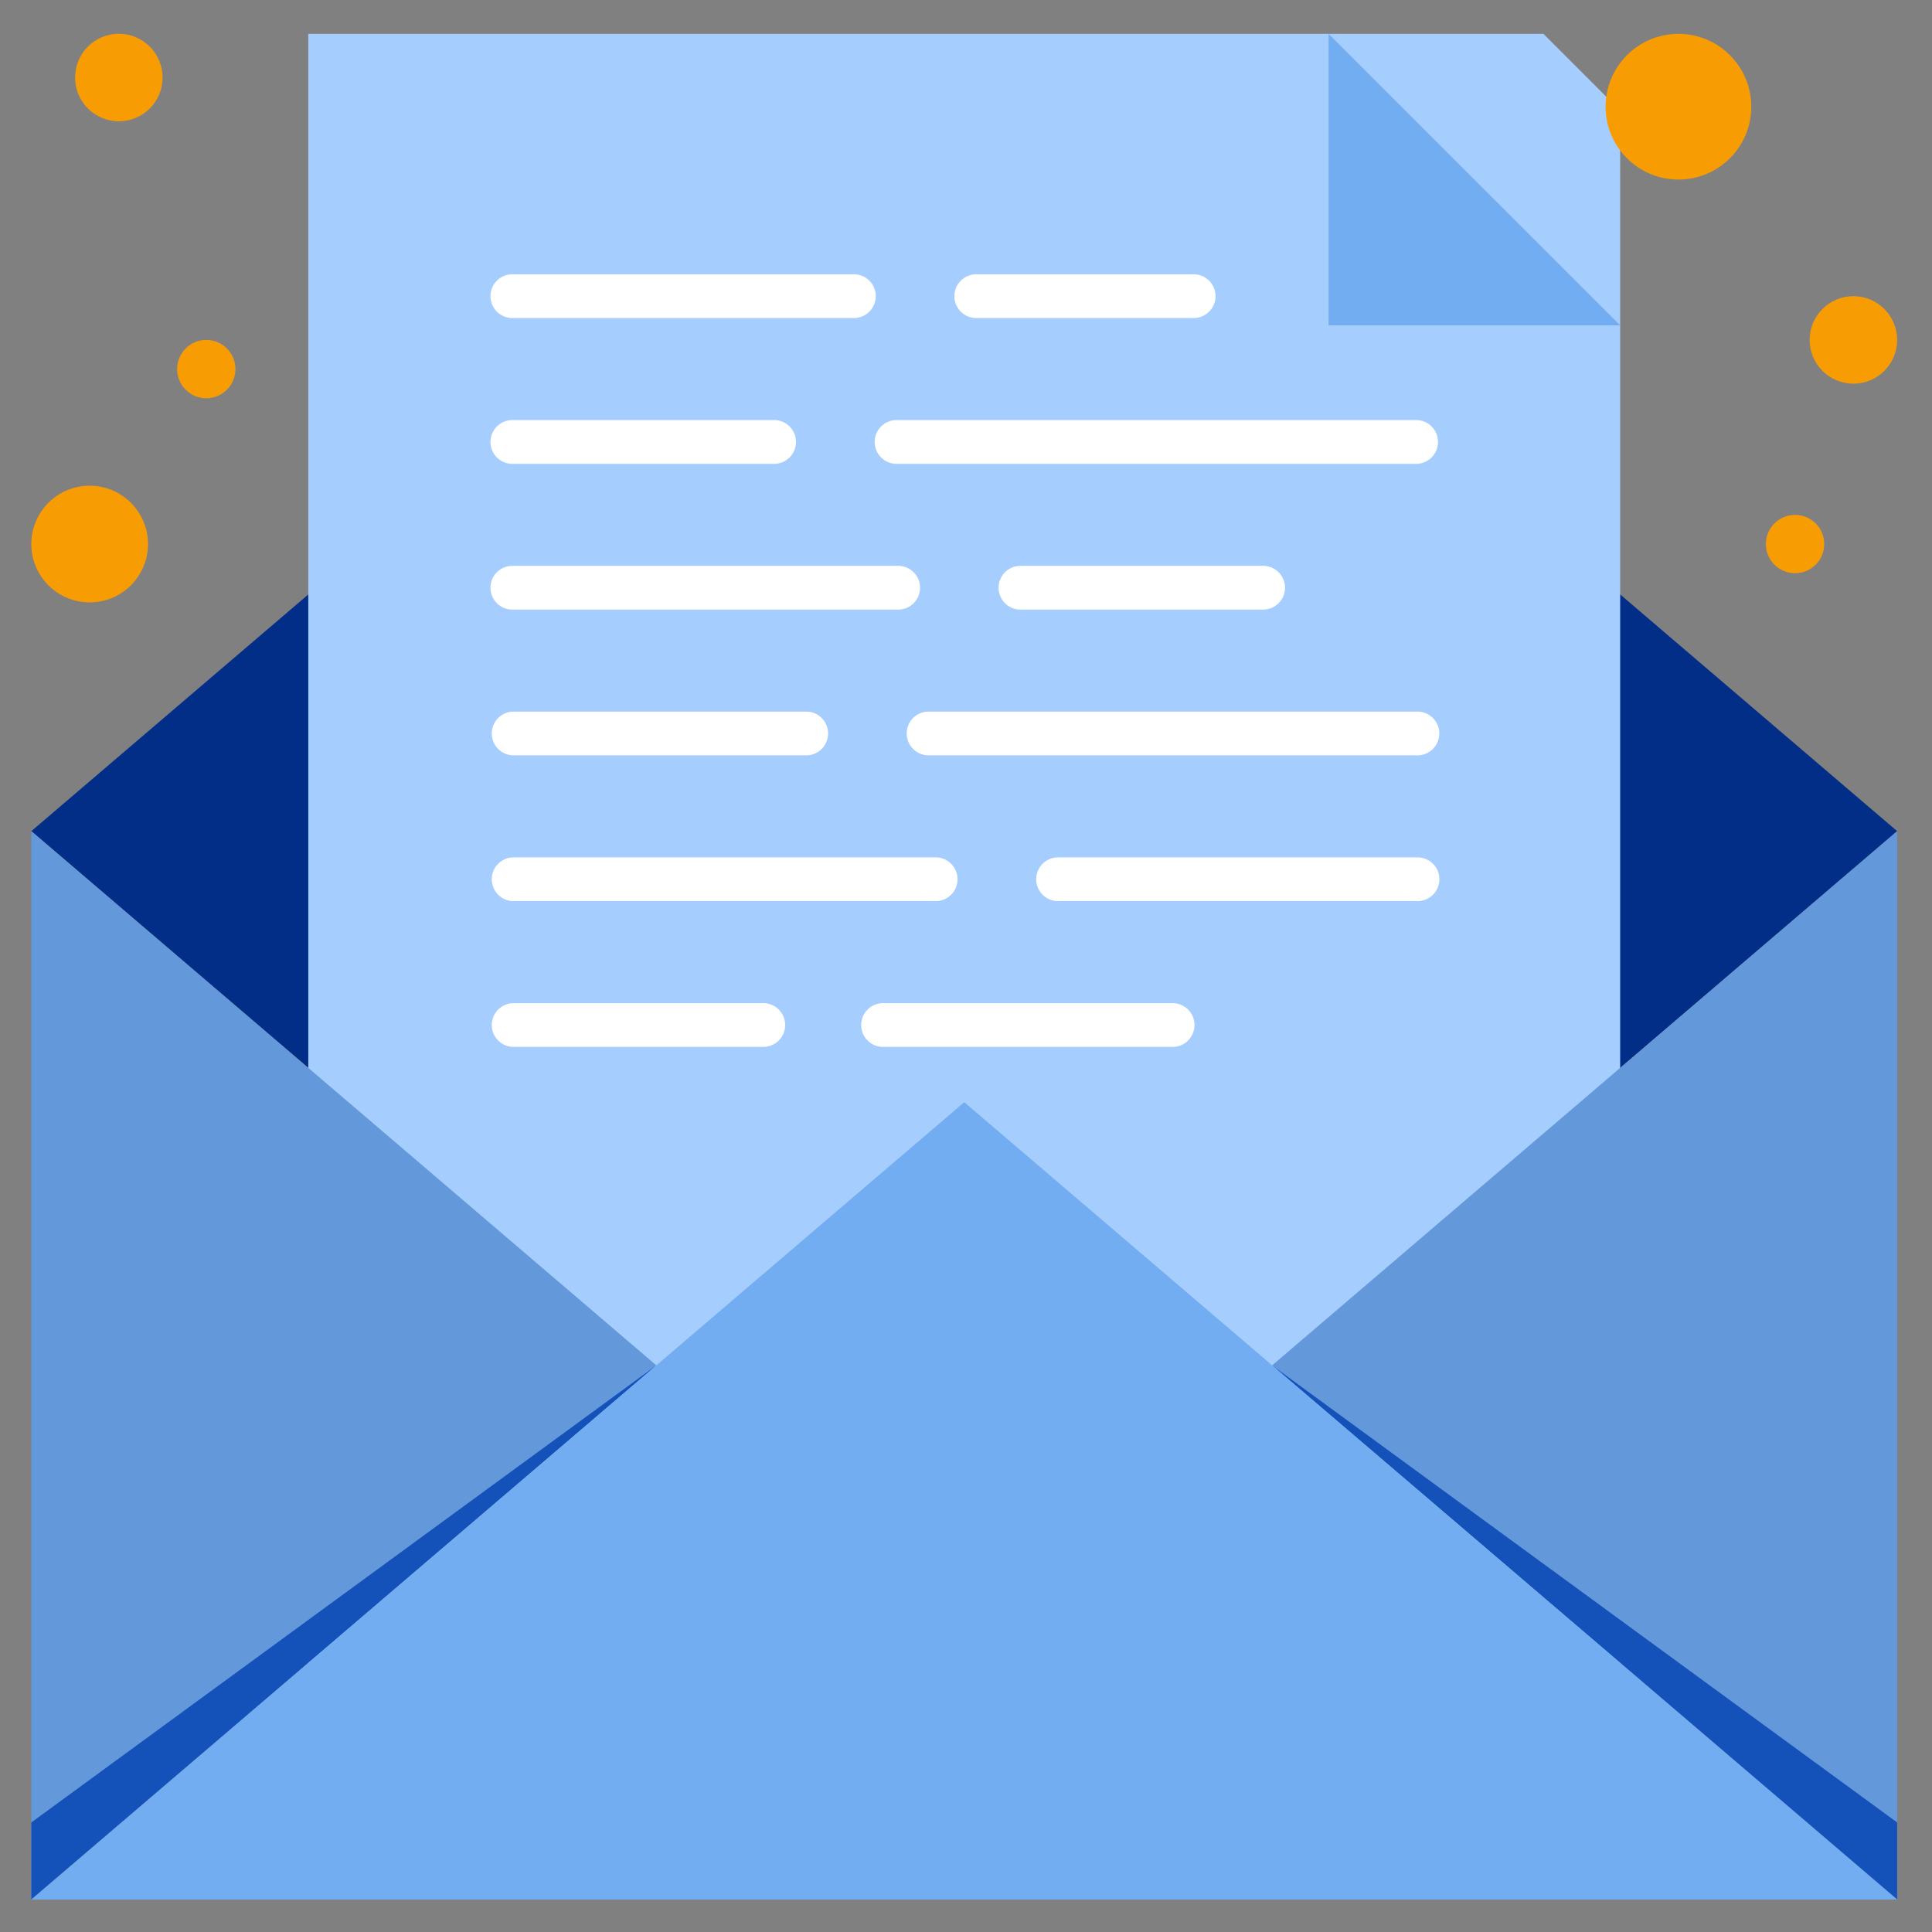
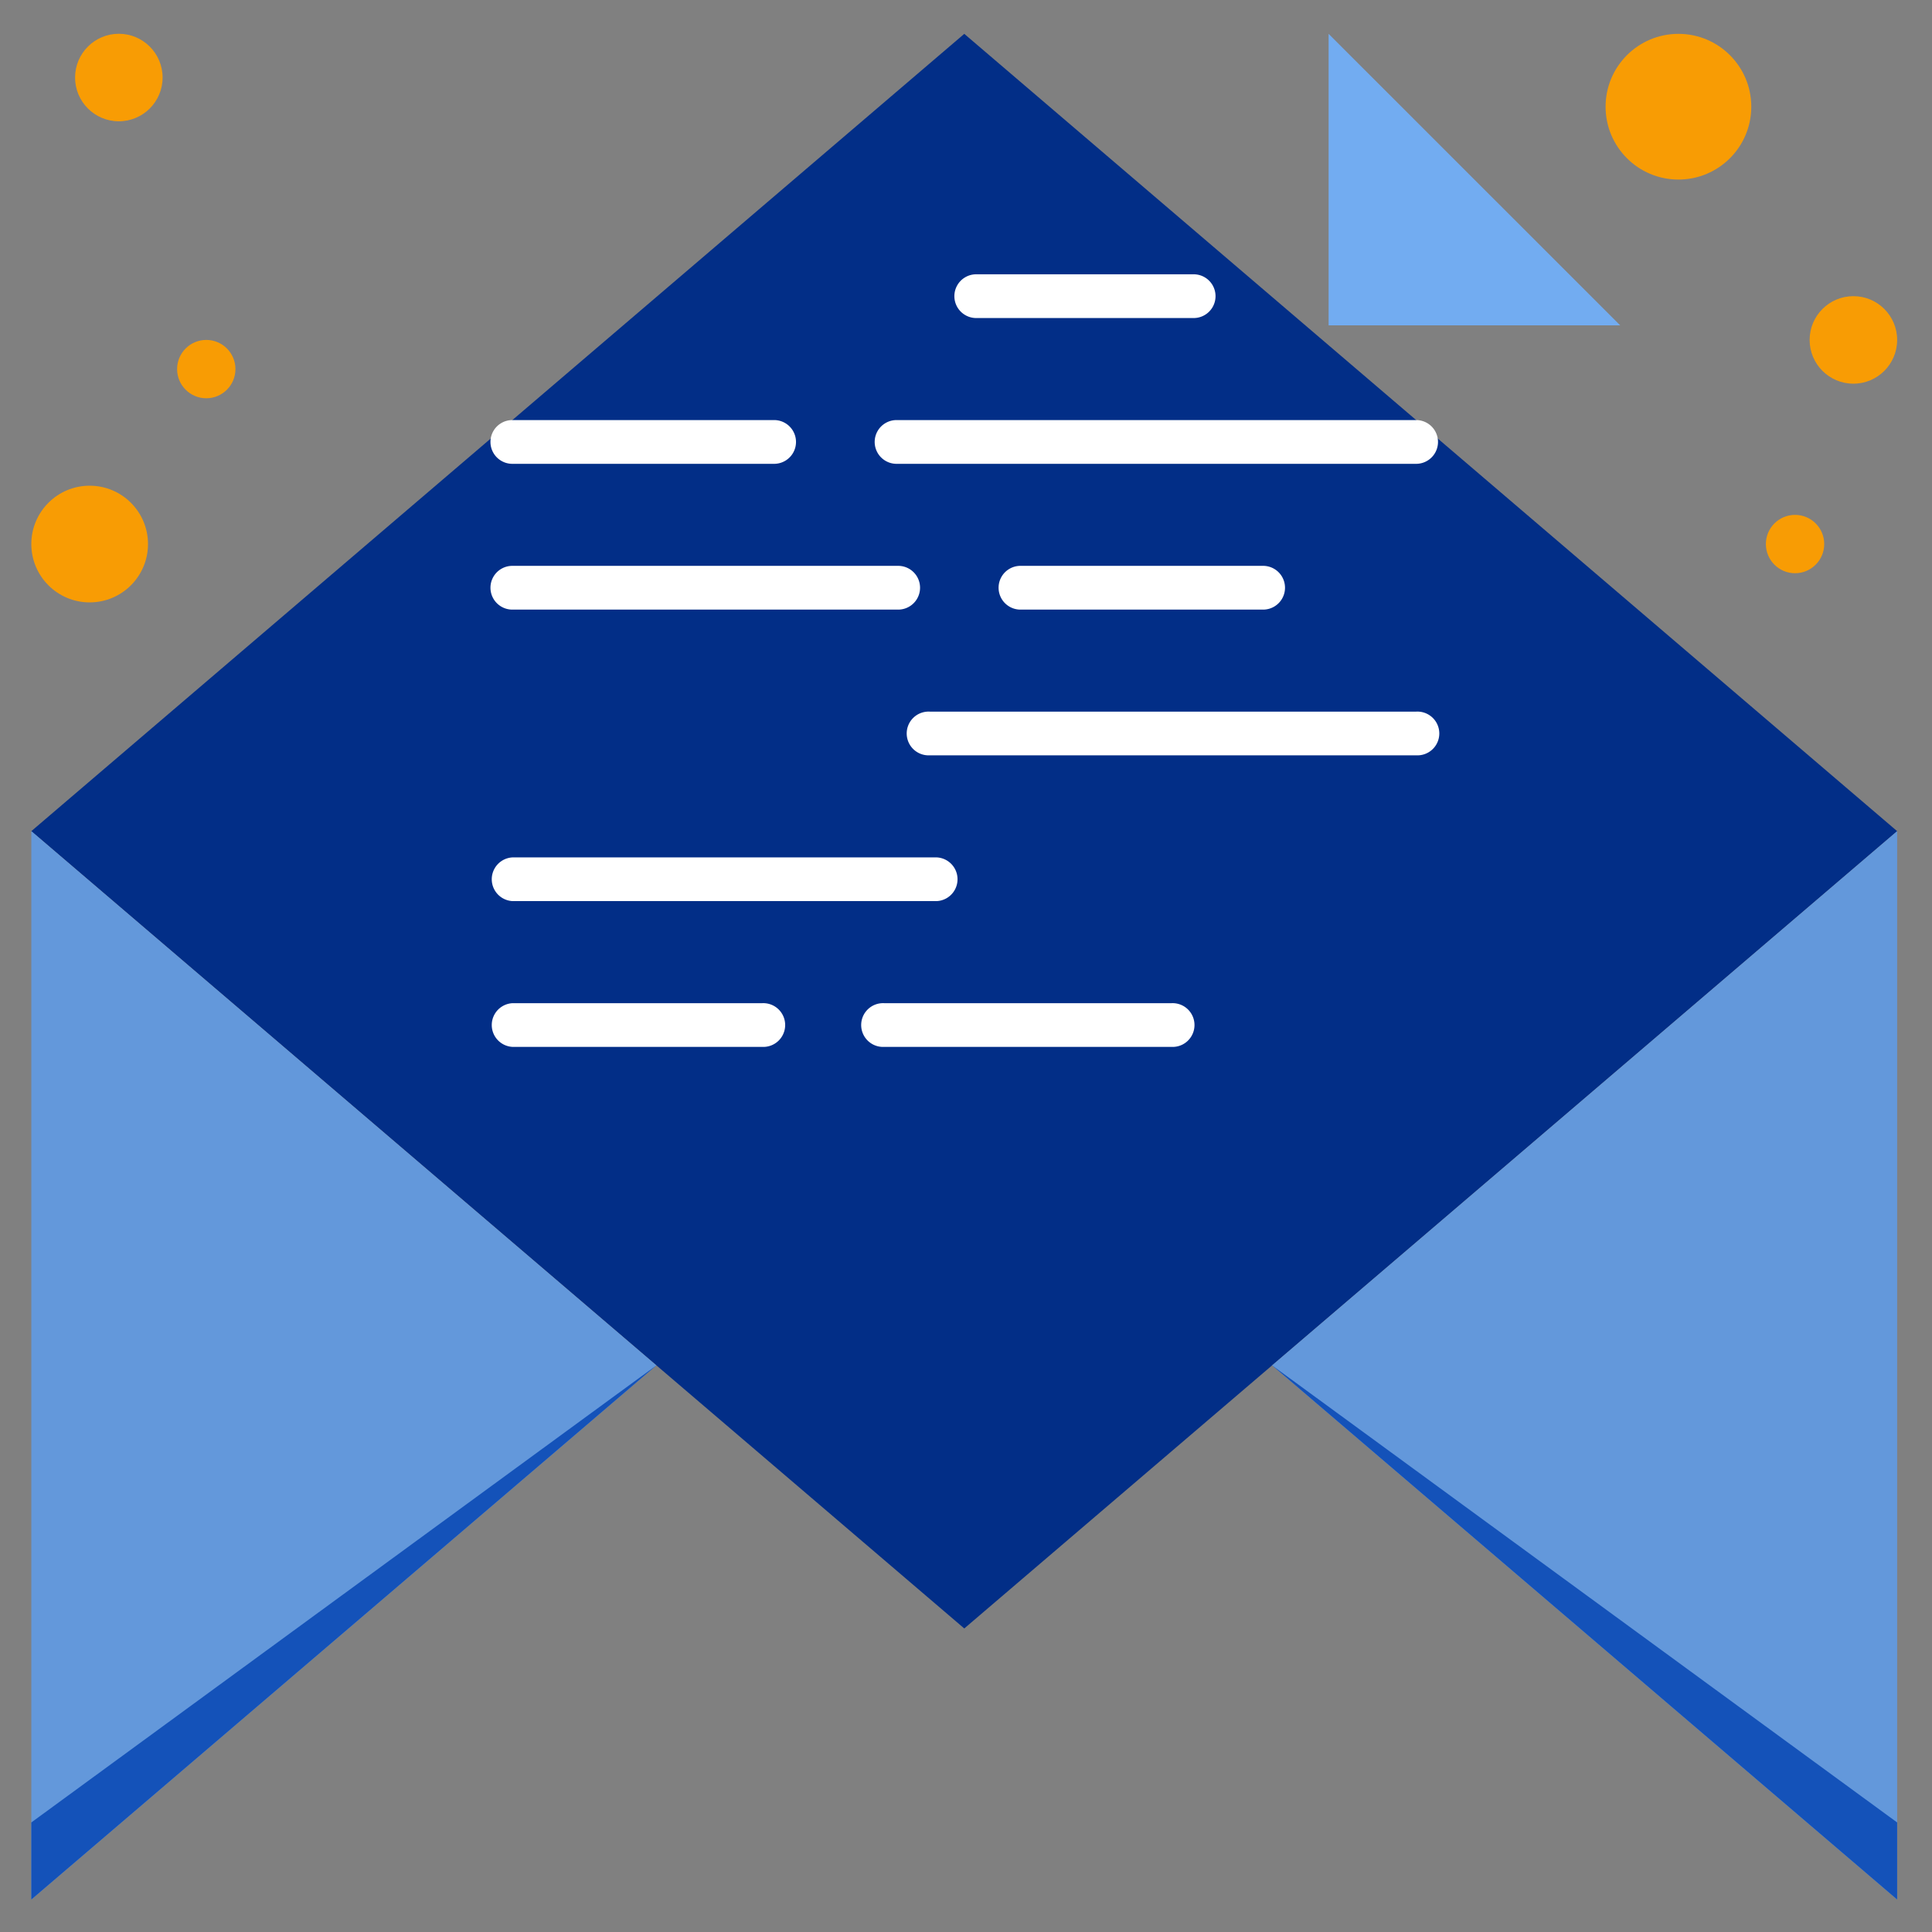
<svg xmlns="http://www.w3.org/2000/svg" id="Layer_1" data-name="Layer 1" viewBox="0 0 251.67 251.67">
  <rect x="0" y="0" width="251.67" height="251.67" fill="#808080" stroke="none" />
  <defs>
    <style>.cls-1{fill:#022e87;}.cls-2{fill:#a5cdfd;}.cls-3{fill:#fff;}.cls-4{fill:#72acf1;}.cls-5{fill:#6398db;}.cls-6{fill:#1452b9;}.cls-7{fill:#f89c04;}</style>
  </defs>
  <polygon class="cls-1" points="125.61 4.41 4.08 108.27 125.61 212.13 247.13 108.27 125.61 4.41" />
-   <path class="cls-2" d="M211.05,247.44H40.16V4.41H201.05l10,10Z" />
  <path class="cls-3" d="M155.49,41.43H127.17a2.85,2.85,0,0,1,0-5.7h28.32a2.85,2.85,0,0,1,0,5.7Z" />
-   <path class="cls-3" d="M111.23,41.43H66.74a2.85,2.85,0,0,1,0-5.7h44.49a2.85,2.85,0,0,1,0,5.7Z" />
  <path class="cls-3" d="M184.47,60.42H116.79a2.85,2.85,0,0,1,0-5.7h67.68a2.85,2.85,0,0,1,0,5.7Z" />
  <path class="cls-3" d="M100.84,60.42H66.74a2.85,2.85,0,0,1,0-5.7h34.1a2.85,2.85,0,0,1,0,5.7Z" />
  <path class="cls-3" d="M164.54,79.41H132.93a2.85,2.85,0,0,1,0-5.7h31.61a2.85,2.85,0,0,1,0,5.7Z" />
  <path class="cls-3" d="M117,79.41H66.74a2.85,2.85,0,0,1,0-5.7H117a2.85,2.85,0,0,1,0,5.7Z" />
  <path class="cls-3" d="M184.47,98.39H121.13a2.85,2.85,0,1,1,0-5.69h63.34a2.85,2.85,0,1,1,0,5.69Z" />
-   <path class="cls-3" d="M105.19,98.39H66.74a2.85,2.85,0,0,1,0-5.69h38.45a2.85,2.85,0,0,1,0,5.69Z" />
-   <path class="cls-3" d="M184.47,117.38H138a2.85,2.85,0,1,1,0-5.69h46.48a2.85,2.85,0,1,1,0,5.69Z" />
  <path class="cls-3" d="M122.05,117.38H66.74a2.85,2.85,0,0,1,0-5.69h55.31a2.85,2.85,0,0,1,0,5.69Z" />
  <path class="cls-3" d="M152.58,136.37H115.2a2.85,2.85,0,1,1,0-5.69h37.38a2.85,2.85,0,1,1,0,5.69Z" />
  <path class="cls-3" d="M99.26,136.37H66.74a2.85,2.85,0,0,1,0-5.69H99.26a2.85,2.85,0,1,1,0,5.69Z" />
  <polygon class="cls-4" points="173.07 4.41 211.05 42.38 173.07 42.38 173.07 4.41" />
  <polygon class="cls-5" points="4.08 108.27 4.08 247.44 85.5 177.86 4.08 108.27" />
  <polygon class="cls-6" points="4.08 237.4 4.08 247.44 85.5 177.86 4.08 237.4" />
  <polygon class="cls-5" points="165.71 177.86 247.13 247.44 247.13 108.27 165.71 177.86" />
  <polygon class="cls-6" points="165.71 177.86 247.13 247.44 247.13 237.4 165.71 177.86" />
-   <polygon class="cls-4" points="125.61 143.58 4.08 247.44 247.13 247.44 125.61 143.58" />
  <circle class="cls-7" cx="218.64" cy="13.9" r="9.49" />
  <circle class="cls-7" cx="241.43" cy="44.28" r="5.7" />
  <circle class="cls-7" cx="233.83" cy="70.87" r="3.8" />
  <circle class="cls-7" cx="26.87" cy="48.08" r="3.8" />
  <circle class="cls-7" cx="15.48" cy="10.1" r="5.7" />
  <circle class="cls-7" cx="11.68" cy="70.87" r="7.6" />
</svg>